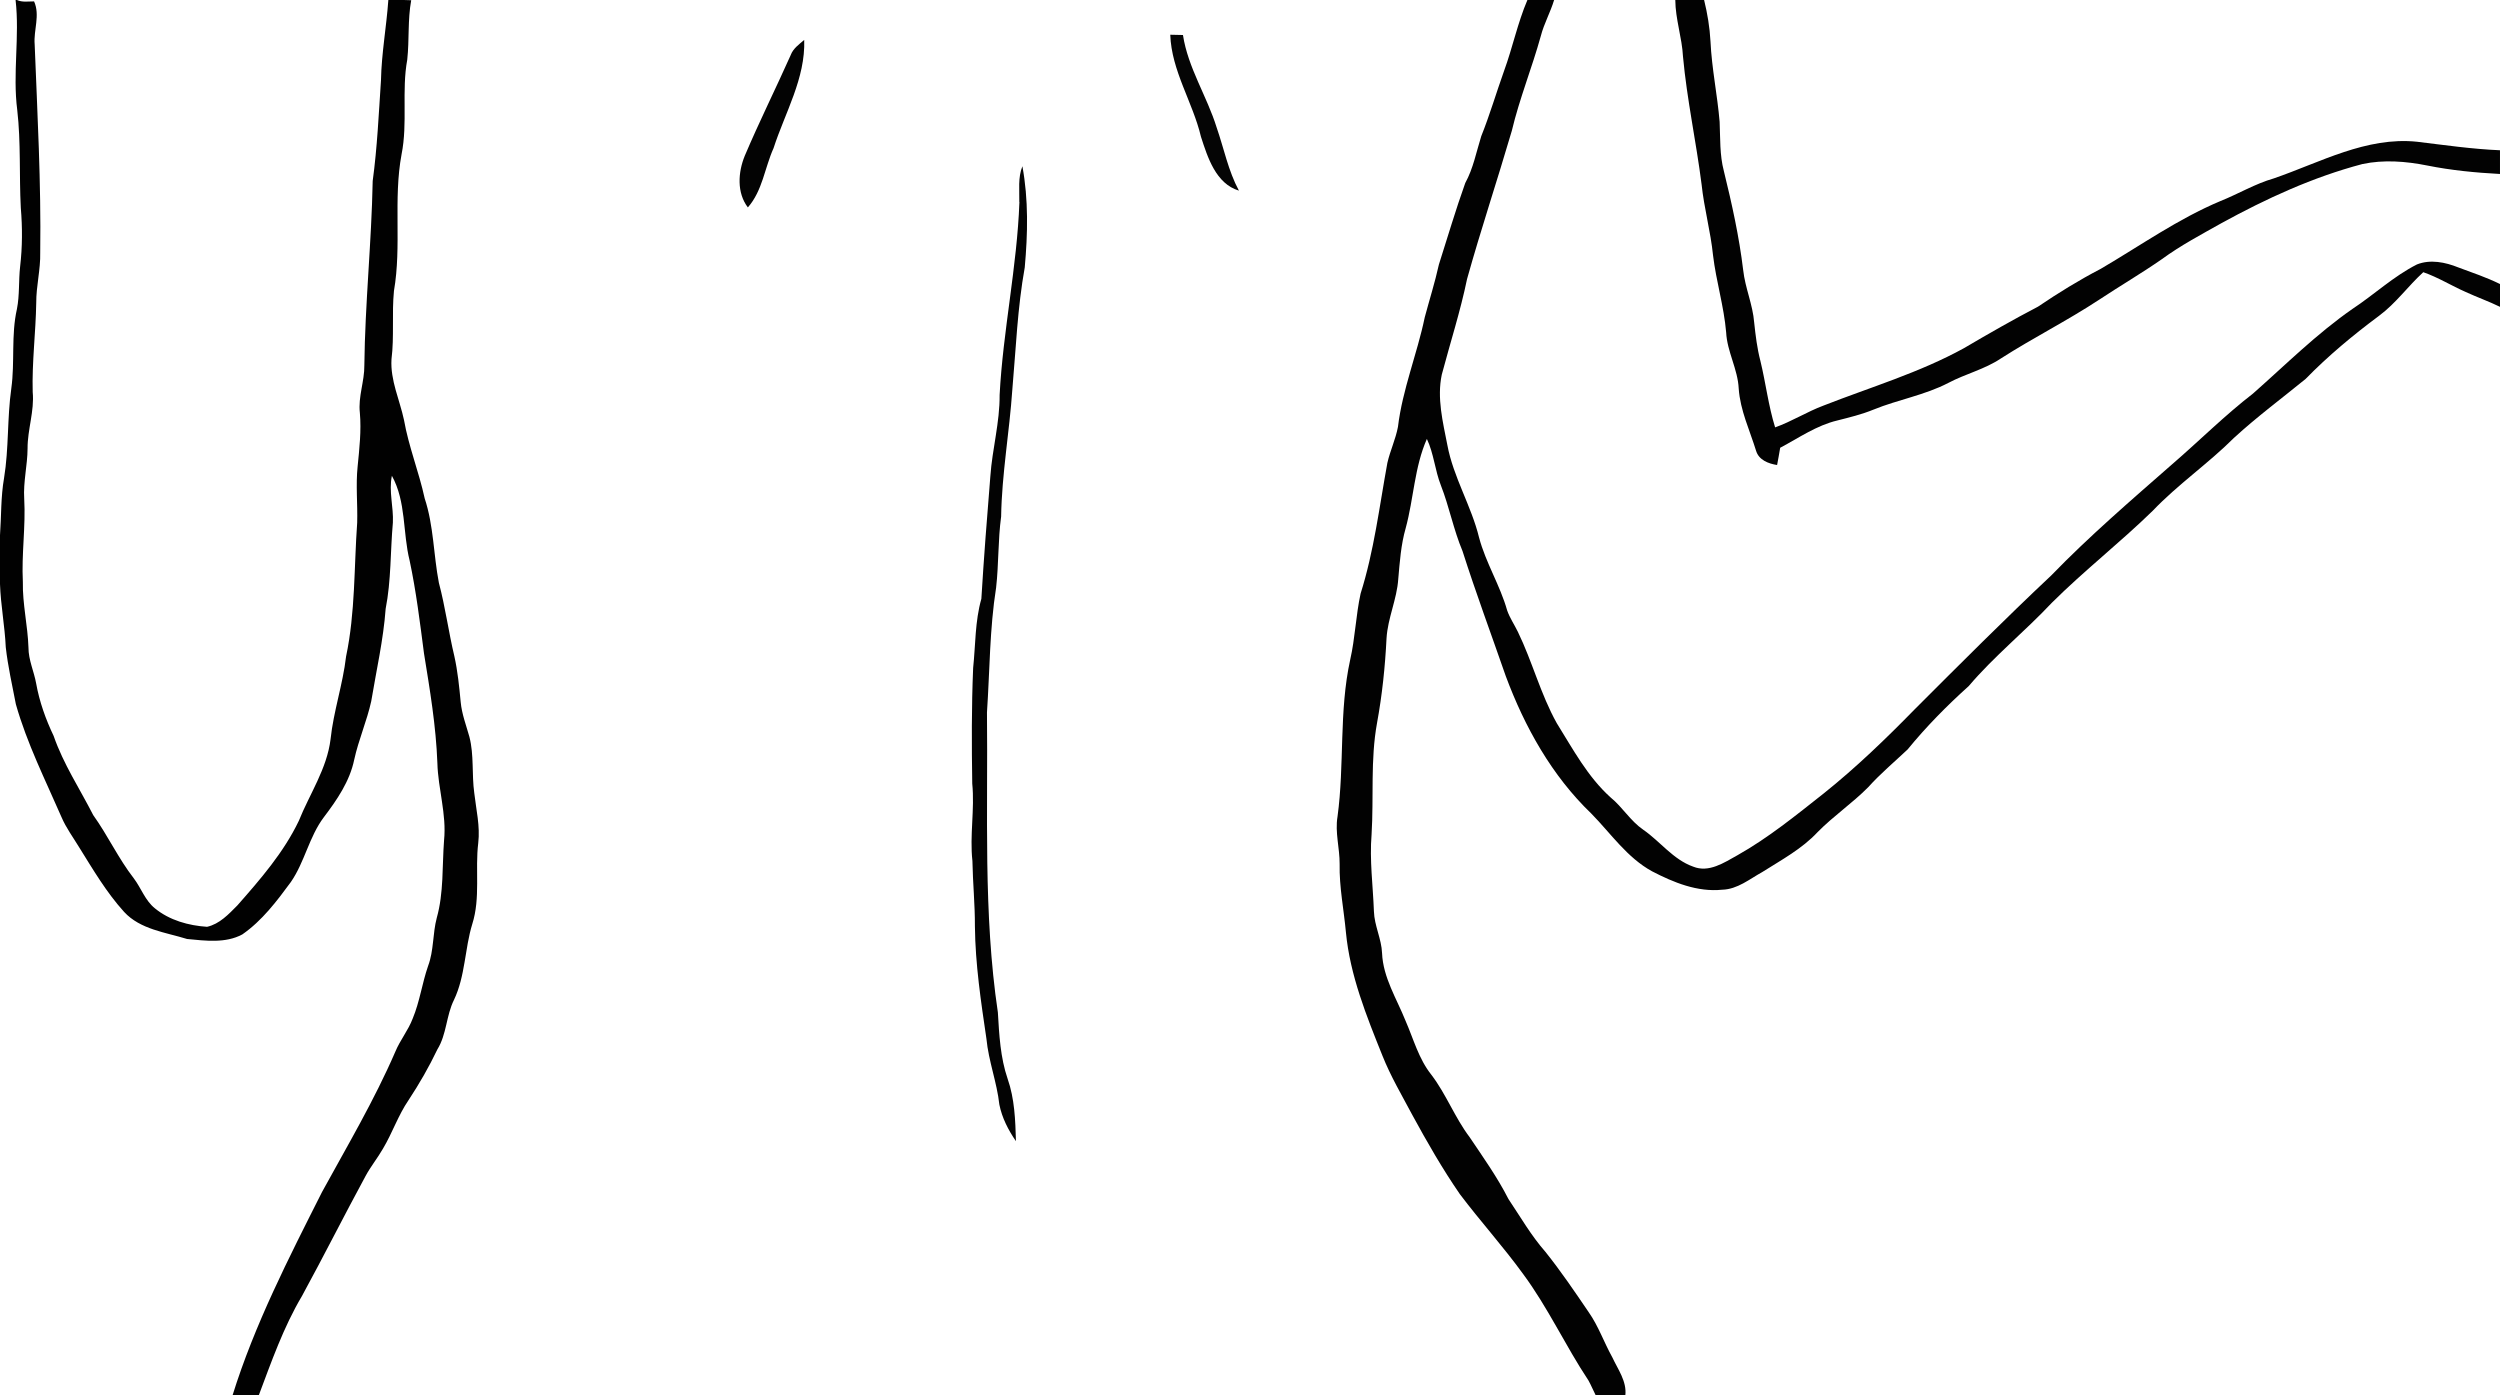
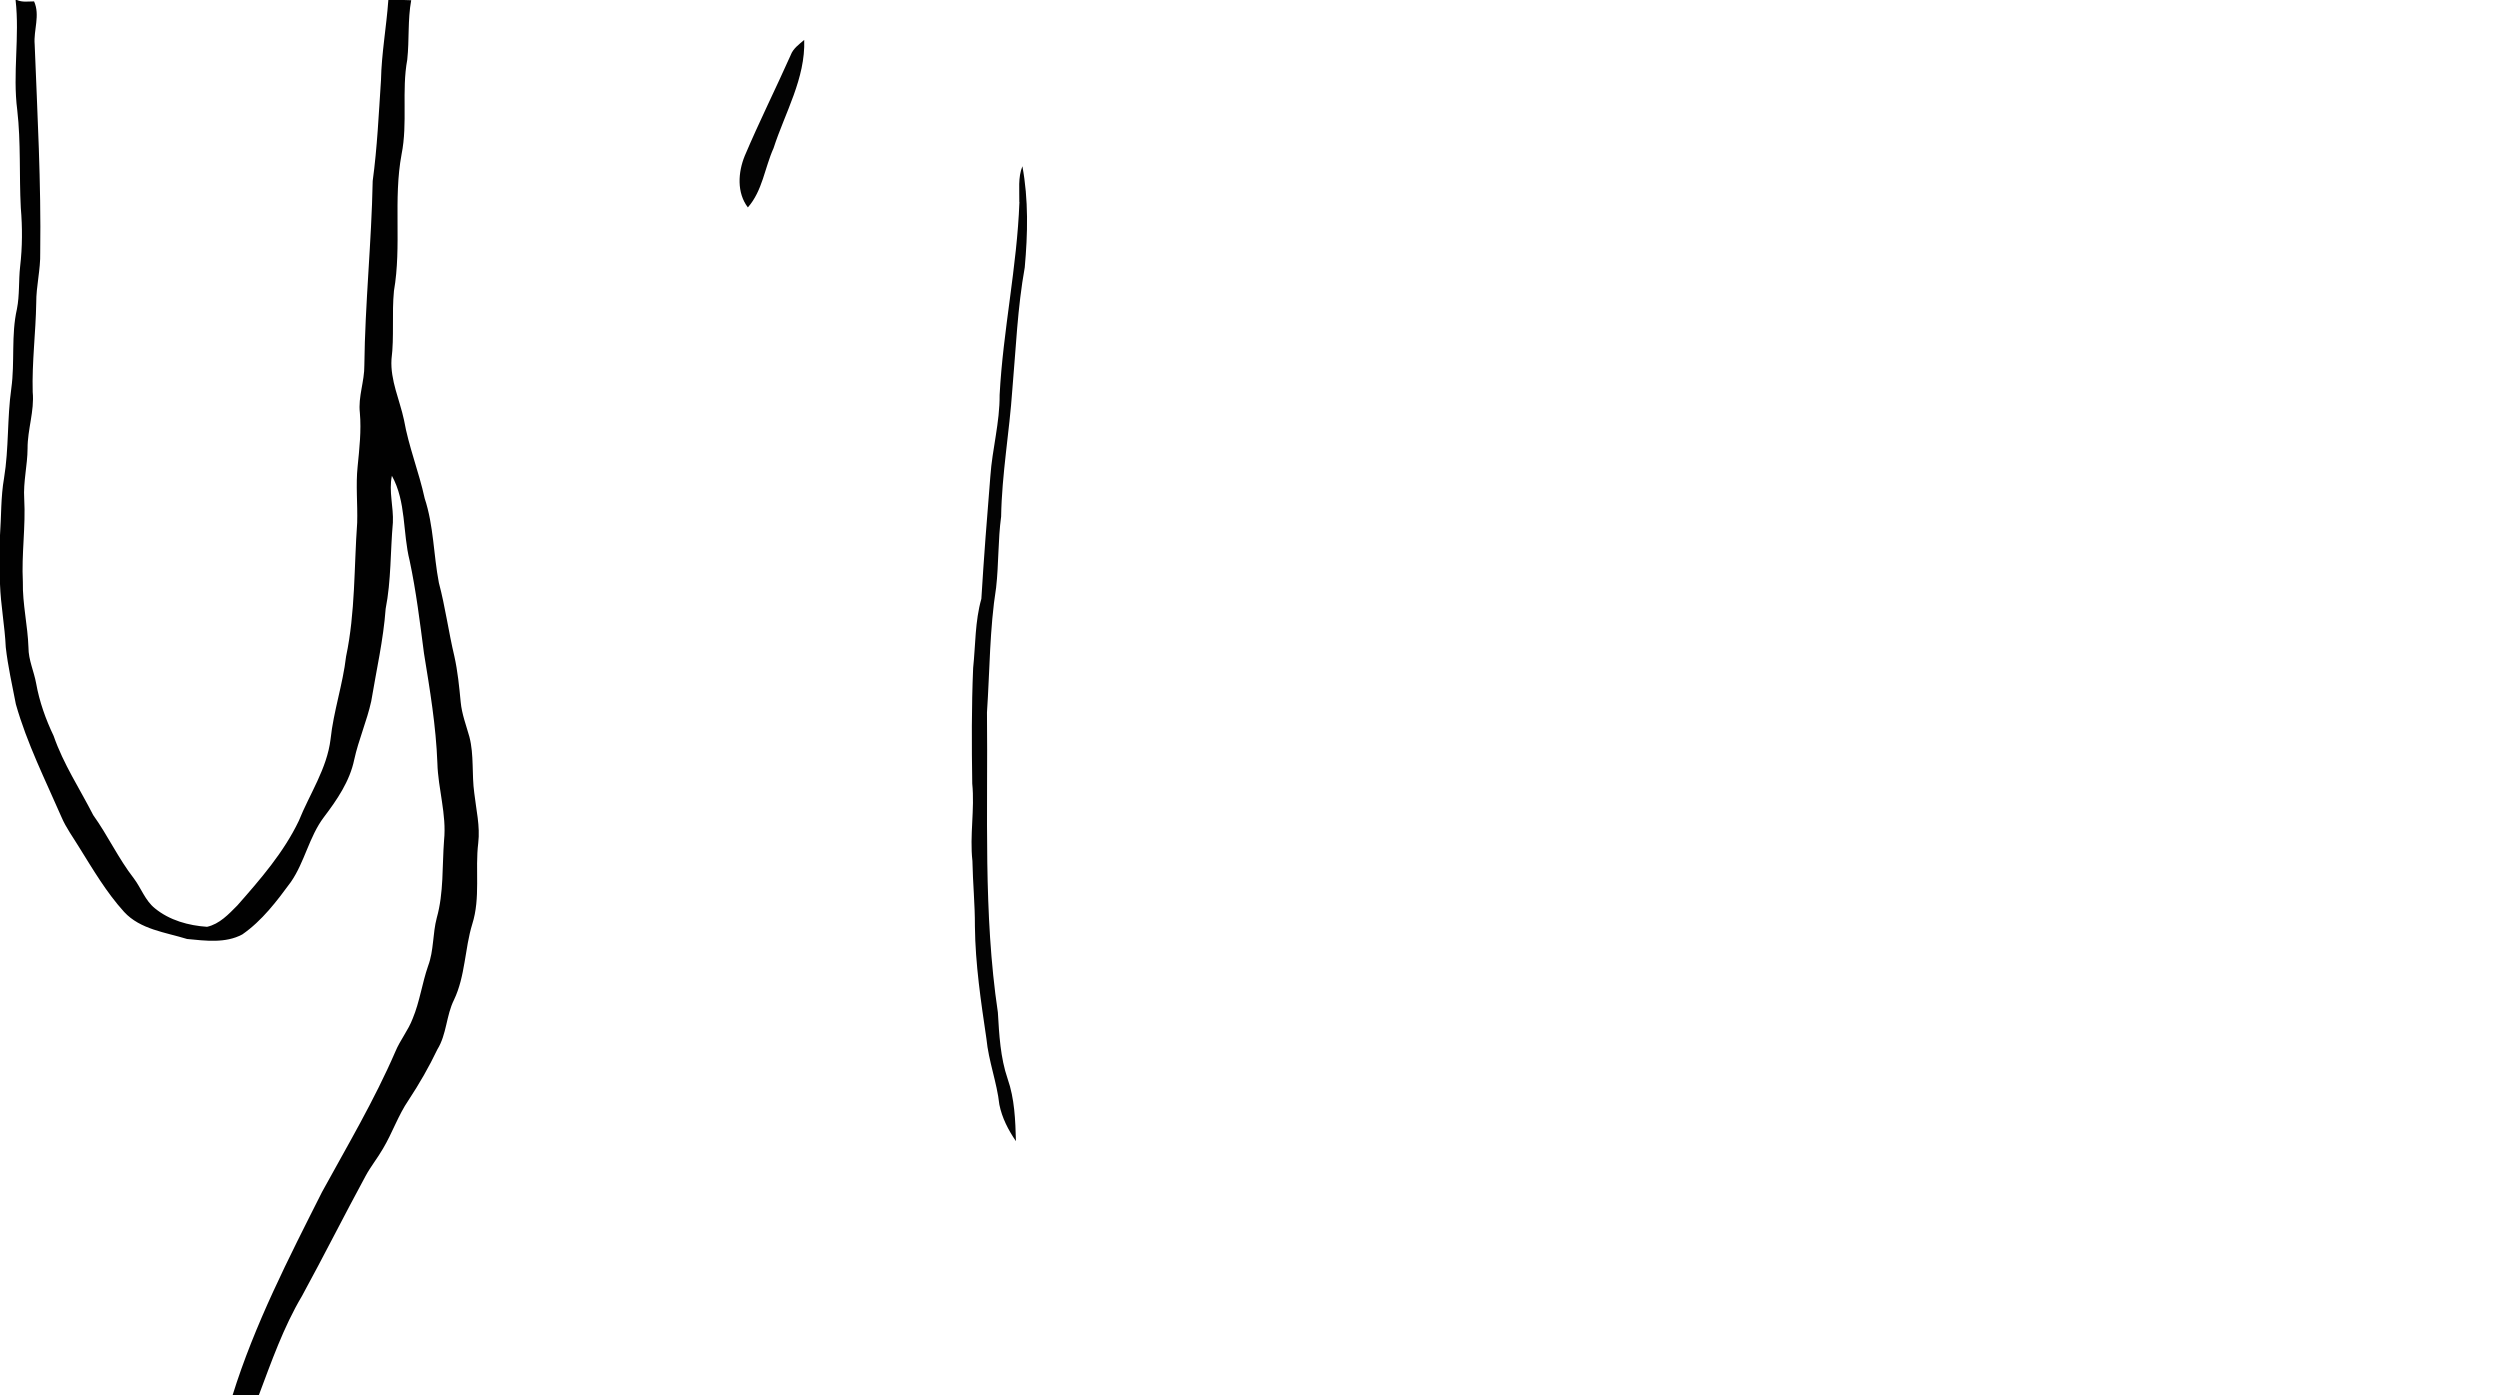
<svg xmlns="http://www.w3.org/2000/svg" id="Layer_1" enable-background="new 0 0 360 200.95" xml:space="preserve" viewBox="0 0 360 200.95" version="1.1" y="0px" x="0px">
  <g>
    <g id="_x23_010101ff">
      <path d="m2.244 0h0.192c0.778 0.359 1.646 0.197 2.471 0.201 0.898 1.997-0.09 4.13 0.086 6.204 0.389 9.988 0.94 19.979 0.799 29.976 0.056 2.429-0.586 4.806-0.573 7.234-0.072 4.284-0.628 8.555-0.509 12.839 0.261 2.741-0.752 5.392-0.739 8.124-0.013 2.429-0.637 4.81-0.483 7.243 0.227 3.998-0.402 7.974-0.196 11.967-0.064 3.177 0.705 6.29 0.808 9.453-0.004 1.792 0.795 3.434 1.107 5.174 0.47 2.634 1.373 5.156 2.522 7.567 1.394 4.036 3.767 7.61 5.695 11.394 2.108 2.942 3.625 6.252 5.849 9.113 1.061 1.405 1.629 3.192 3.04 4.316 2.099 1.72 4.84 2.48 7.504 2.656 1.795-0.395 3.125-1.826 4.369-3.084 3.313-3.762 6.666-7.619 8.846-12.176 1.565-3.896 4.049-7.496 4.57-11.746 0.424-4.035 1.771-7.9 2.236-11.929 1.338-6.345 1.137-12.835 1.599-19.257 0.077-2.702-0.218-5.408 0.064-8.106 0.252-2.565 0.547-5.135 0.321-7.713-0.265-2.326 0.676-4.549 0.646-6.858 0.099-8.859 1.035-17.679 1.202-26.53 0.654-4.814 0.872-9.667 1.193-14.506 0.077-3.872 0.787-7.695 1.06-11.551h2.365l0.928 0.03c-0.518 2.831-0.261 5.712-0.569 8.556-0.825 4.502 0.081 9.124-0.817 13.618-1.214 6.503 0.03 13.173-1.099 19.684-0.321 3.275 0.056 6.58-0.355 9.847-0.179 3.027 1.18 5.832 1.8 8.73 0.675 3.848 2.155 7.487 2.98 11.296 1.304 3.934 1.266 8.115 2.043 12.151 0.928 3.489 1.394 7.076 2.232 10.586 0.483 2.172 0.701 4.391 0.911 6.601 0.163 1.724 0.791 3.344 1.253 4.998 0.684 2.644 0.325 5.403 0.701 8.09 0.27 2.39 0.859 4.778 0.573 7.2-0.474 3.873 0.342 7.888-0.859 11.668-1.099 3.587-0.996 7.48-2.629 10.91-1.137 2.271-1.047 4.965-2.398 7.145-1.206 2.531-2.608 4.96-4.147 7.299-1.496 2.186-2.334 4.725-3.685 6.99-0.774 1.352-1.766 2.564-2.506 3.938-3.112 5.733-6.037 11.563-9.162 17.287-2.668 4.494-4.396 9.457-6.229 14.326h-3.775c3.181-10.227 8.093-19.781 12.899-29.316 3.647-6.661 7.533-13.221 10.552-20.201 0.688-1.663 1.86-3.07 2.497-4.76 1.021-2.444 1.355-5.096 2.223-7.588 0.834-2.215 0.641-4.645 1.244-6.914 1.022-3.639 0.766-7.448 1.052-11.176 0.381-3.746-0.864-7.394-0.962-11.117-0.197-5.311-1.078-10.561-1.928-15.793-0.582-4.468-1.129-8.944-2.065-13.353-1.014-4.036-0.483-8.474-2.557-12.224-0.471 2.253 0.256 4.498 0.141 6.755-0.372 4.13-0.235 8.303-1.039 12.391-0.33 4.494-1.343 8.889-2.078 13.322-0.628 2.848-1.821 5.541-2.446 8.393-0.641 3.121-2.484 5.807-4.378 8.305-2.121 2.816-2.749 6.426-4.737 9.315-2.035 2.771-4.152 5.585-7.003 7.563-2.416 1.308-5.332 0.91-7.957 0.658-3.113-0.967-6.734-1.369-9.064-3.899-2.544-2.806-4.472-6.093-6.464-9.29-0.876-1.445-1.894-2.813-2.557-4.37-2.331-5.356-4.973-10.616-6.567-16.251-0.526-2.728-1.142-5.443-1.454-8.205-0.137-3.048-0.727-6.05-0.83-9.103v-7.016c0.201-2.741 0.107-5.507 0.582-8.222 0.705-4.279 0.44-8.636 1.047-12.925 0.526-3.792-0.042-7.67 0.808-11.424 0.402-2.018 0.231-4.087 0.462-6.123 0.329-2.805 0.337-5.639 0.098-8.453-0.244-4.694 0.026-9.415-0.513-14.092-0.677-5.269 0.366-10.579-0.241-15.847z" fill="#010101" />
    </g>
    <g id="_x23_020202ff" fill="#020202">
-       <path d="m219.97 0h3.822c-0.53 1.766-1.449 3.382-1.911 5.169-1.27 4.596-3.078 9.03-4.182 13.673-2.086 7.127-4.442 14.178-6.443 21.335-0.962 4.652-2.424 9.18-3.639 13.763-0.719 3.386 0.154 6.815 0.8 10.137 0.868 4.66 3.454 8.756 4.571 13.339 0.965 3.643 3.025 6.867 4.043 10.488 0.381 1.086 1.039 2.039 1.539 3.074 2.088 4.293 3.271 8.979 5.605 13.16 2.33 3.737 4.441 7.718 7.766 10.706 1.709 1.394 2.842 3.373 4.676 4.63 2.455 1.692 4.307 4.293 7.192 5.319 2.257 0.924 4.464-0.574 6.374-1.633 4.451-2.507 8.424-5.742 12.426-8.902 4.66-3.725 8.952-7.867 13.121-12.131 6.485-6.48 12.963-12.979 19.646-19.26 5.48-5.661 11.463-10.795 17.381-15.986 3.916-3.377 7.58-7.042 11.676-10.21 4.694-4.143 9.154-8.594 14.311-12.181 3.144-2.074 5.923-4.703 9.3-6.413 1.925-0.761 4.079-0.321 5.938 0.427 2.022 0.752 4.078 1.441 6.021 2.398v3.284c-1.611-0.791-3.31-1.385-4.935-2.138-2.064-0.906-3.984-2.112-6.117-2.852-2.198 2.009-3.947 4.485-6.354 6.268-3.741 2.784-7.337 5.768-10.591 9.103-3.441 2.809-7.021 5.464-10.295 8.47-3.717 3.715-8.086 6.708-11.717 10.513-4.693 4.58-9.881 8.624-14.531 13.25-3.869 4.122-8.309 7.684-11.973 12.001-3.143 2.827-6.121 5.845-8.795 9.12-1.91 1.801-3.929 3.494-5.689 5.451-2.283 2.305-4.994 4.135-7.27 6.451-2.252 2.416-5.199 3.998-7.961 5.747-1.839 1.013-3.587 2.492-5.779 2.548-3.574 0.367-6.996-1.039-10.1-2.65-3.597-1.967-5.935-5.451-8.748-8.315-5.678-5.442-9.595-12.476-12.318-19.795-2.082-6.003-4.297-11.958-6.229-18.009-1.292-3.074-1.906-6.366-3.117-9.466-0.854-2.172-1.01-4.554-2.014-6.679-1.792 4.058-1.895 8.594-3.049 12.839-0.688 2.39-0.854 4.874-1.073 7.341-0.196 2.916-1.515 5.618-1.688 8.534-0.205 4.087-0.629 8.162-1.367 12.185-0.967 5.302-0.458 10.71-0.787 16.059-0.303 3.694 0.201 7.385 0.338 11.074 0.064 2.068 1.091 3.95 1.172 6.02 0.148 3.516 2.104 6.547 3.377 9.729 1.15 2.62 1.891 5.484 3.707 7.76 2.15 2.809 3.391 6.188 5.528 9.01 1.954 2.906 3.993 5.771 5.584 8.9 1.723 2.569 3.271 5.271 5.323 7.605 2.23 2.787 4.231 5.746 6.237 8.697 1.41 2.01 2.206 4.36 3.398 6.494 0.813 1.758 2.108 3.454 1.877 5.497h-4.254c-0.368-0.718-0.667-1.471-1.062-2.172-3.322-5.002-5.836-10.513-9.423-15.349-2.868-3.95-6.153-7.581-9.095-11.48-2.51-3.646-4.717-7.49-6.832-11.377-1.496-2.82-3.13-5.578-4.311-8.551-2.3-5.732-4.668-11.564-5.259-17.773-0.3-3.279-0.971-6.527-0.905-9.834 0.017-2.277-0.686-4.539-0.305-6.818 1.021-7.495 0.196-15.166 1.825-22.587 0.719-3.143 0.81-6.388 1.501-9.535 1.934-6.118 2.702-12.527 3.855-18.821 0.402-1.757 1.188-3.403 1.522-5.178 0.649-5.404 2.759-10.479 3.86-15.785 0.676-2.531 1.471-5.032 2.035-7.593 1.252-3.917 2.41-7.867 3.797-11.741 1.154-2.104 1.591-4.468 2.3-6.734 1.239-3.087 2.172-6.29 3.292-9.419 1.23-3.366 1.95-6.902 3.36-10.207z" />
-       <path d="m241.24 0h4.151c0.479 1.954 0.813 3.946 0.919 5.96 0.18 3.887 0.992 7.709 1.316 11.583 0.104 2.364-0.004 4.768 0.607 7.08 1.153 4.703 2.205 9.445 2.783 14.259 0.281 2.578 1.385 4.981 1.586 7.572 0.201 1.852 0.42 3.711 0.895 5.52 0.773 3.177 1.146 6.439 2.119 9.568 2.408-0.855 4.576-2.245 6.966-3.138 6.776-2.655 13.819-4.737 20.224-8.265 3.516-2.065 7.051-4.096 10.667-5.981 2.916-1.975 5.918-3.827 9.043-5.451 5.688-3.331 11.108-7.183 17.214-9.749 2.592-1.035 5.008-2.497 7.705-3.271 6.682-2.3 13.305-6.029 20.607-5.276 3.977 0.479 7.943 1.06 11.954 1.227v3.416c-3.511-0.188-7.021-0.526-10.472-1.219-3.062-0.611-6.275-0.868-9.347-0.209-7.114 1.877-13.849 4.977-20.278 8.504-2.916 1.642-5.888 3.211-8.59 5.19-2.945 2.048-6.046 3.861-9.033 5.84-4.593 3.023-9.519 5.494-14.145 8.457-2.334 1.565-5.109 2.219-7.572 3.523-3.406 1.77-7.242 2.403-10.777 3.844-1.676 0.688-3.441 1.116-5.19 1.561-3.002 0.709-5.558 2.51-8.247 3.934-0.133 0.829-0.291 1.655-0.445 2.484-1.244-0.192-2.625-0.718-3.025-2.044-0.911-2.962-2.288-5.827-2.502-8.965-0.133-2.805-1.672-5.302-1.809-8.103-0.32-3.741-1.44-7.35-1.886-11.069-0.347-3.442-1.291-6.79-1.651-10.231-0.781-6.144-2.106-12.211-2.676-18.385-0.14-2.753-1.09-5.395-1.11-8.166z" />
-     </g>
+       </g>
    <g id="_x23_050505ff">
-       <path d="m168.52 5.002c0.458 0.008 1.373 0.03 1.826 0.039 0.727 4.741 3.459 8.812 4.857 13.335 1.052 3.031 1.667 6.229 3.202 9.077-3.326-1.005-4.505-4.793-5.467-7.764-1.18-4.985-4.24-9.475-4.42-14.687z" fill="#050505" />
-     </g>
+       </g>
    <g id="_x23_030303ff" fill="#030303">
      <path d="m113.87 7.906c0.359-0.938 1.206-1.527 1.937-2.16 0.188 5.542-2.762 10.471-4.417 15.593-1.274 2.826-1.586 6.127-3.699 8.529-1.616-2.133-1.411-5.058-0.449-7.422 2.08-4.908 4.46-9.675 6.63-14.54z" />
      <path d="m146.78 29.086c0.035-1.719-0.213-3.51 0.445-5.147 0.885 4.797 0.778 9.735 0.338 14.575-1.047 5.811-1.27 11.719-1.787 17.589-0.415 6.105-1.514 12.151-1.612 18.282-0.462 3.391-0.338 6.828-0.723 10.227-0.94 5.947-0.911 11.984-1.317 17.979 0.158 14.4-0.556 28.896 1.569 43.191 0.192 3.225 0.354 6.5 1.411 9.582 1.005 2.873 1.107 5.951 1.193 8.965-1.099-1.594-2.009-3.359-2.39-5.271-0.351-3.206-1.552-6.25-1.86-9.47-0.791-5.361-1.599-10.74-1.659-16.176 0.013-3.15-0.304-6.285-0.359-9.432-0.41-3.707 0.346-7.422-0.025-11.129-0.085-5.551-0.107-11.104 0.128-16.649 0.35-3.335 0.261-6.725 1.184-9.975 0.355-5.883 0.817-11.771 1.295-17.649 0.274-3.925 1.368-7.756 1.334-11.707 0.49-9.295 2.51-18.457 2.85-27.774z" />
    </g>
  </g>
</svg>